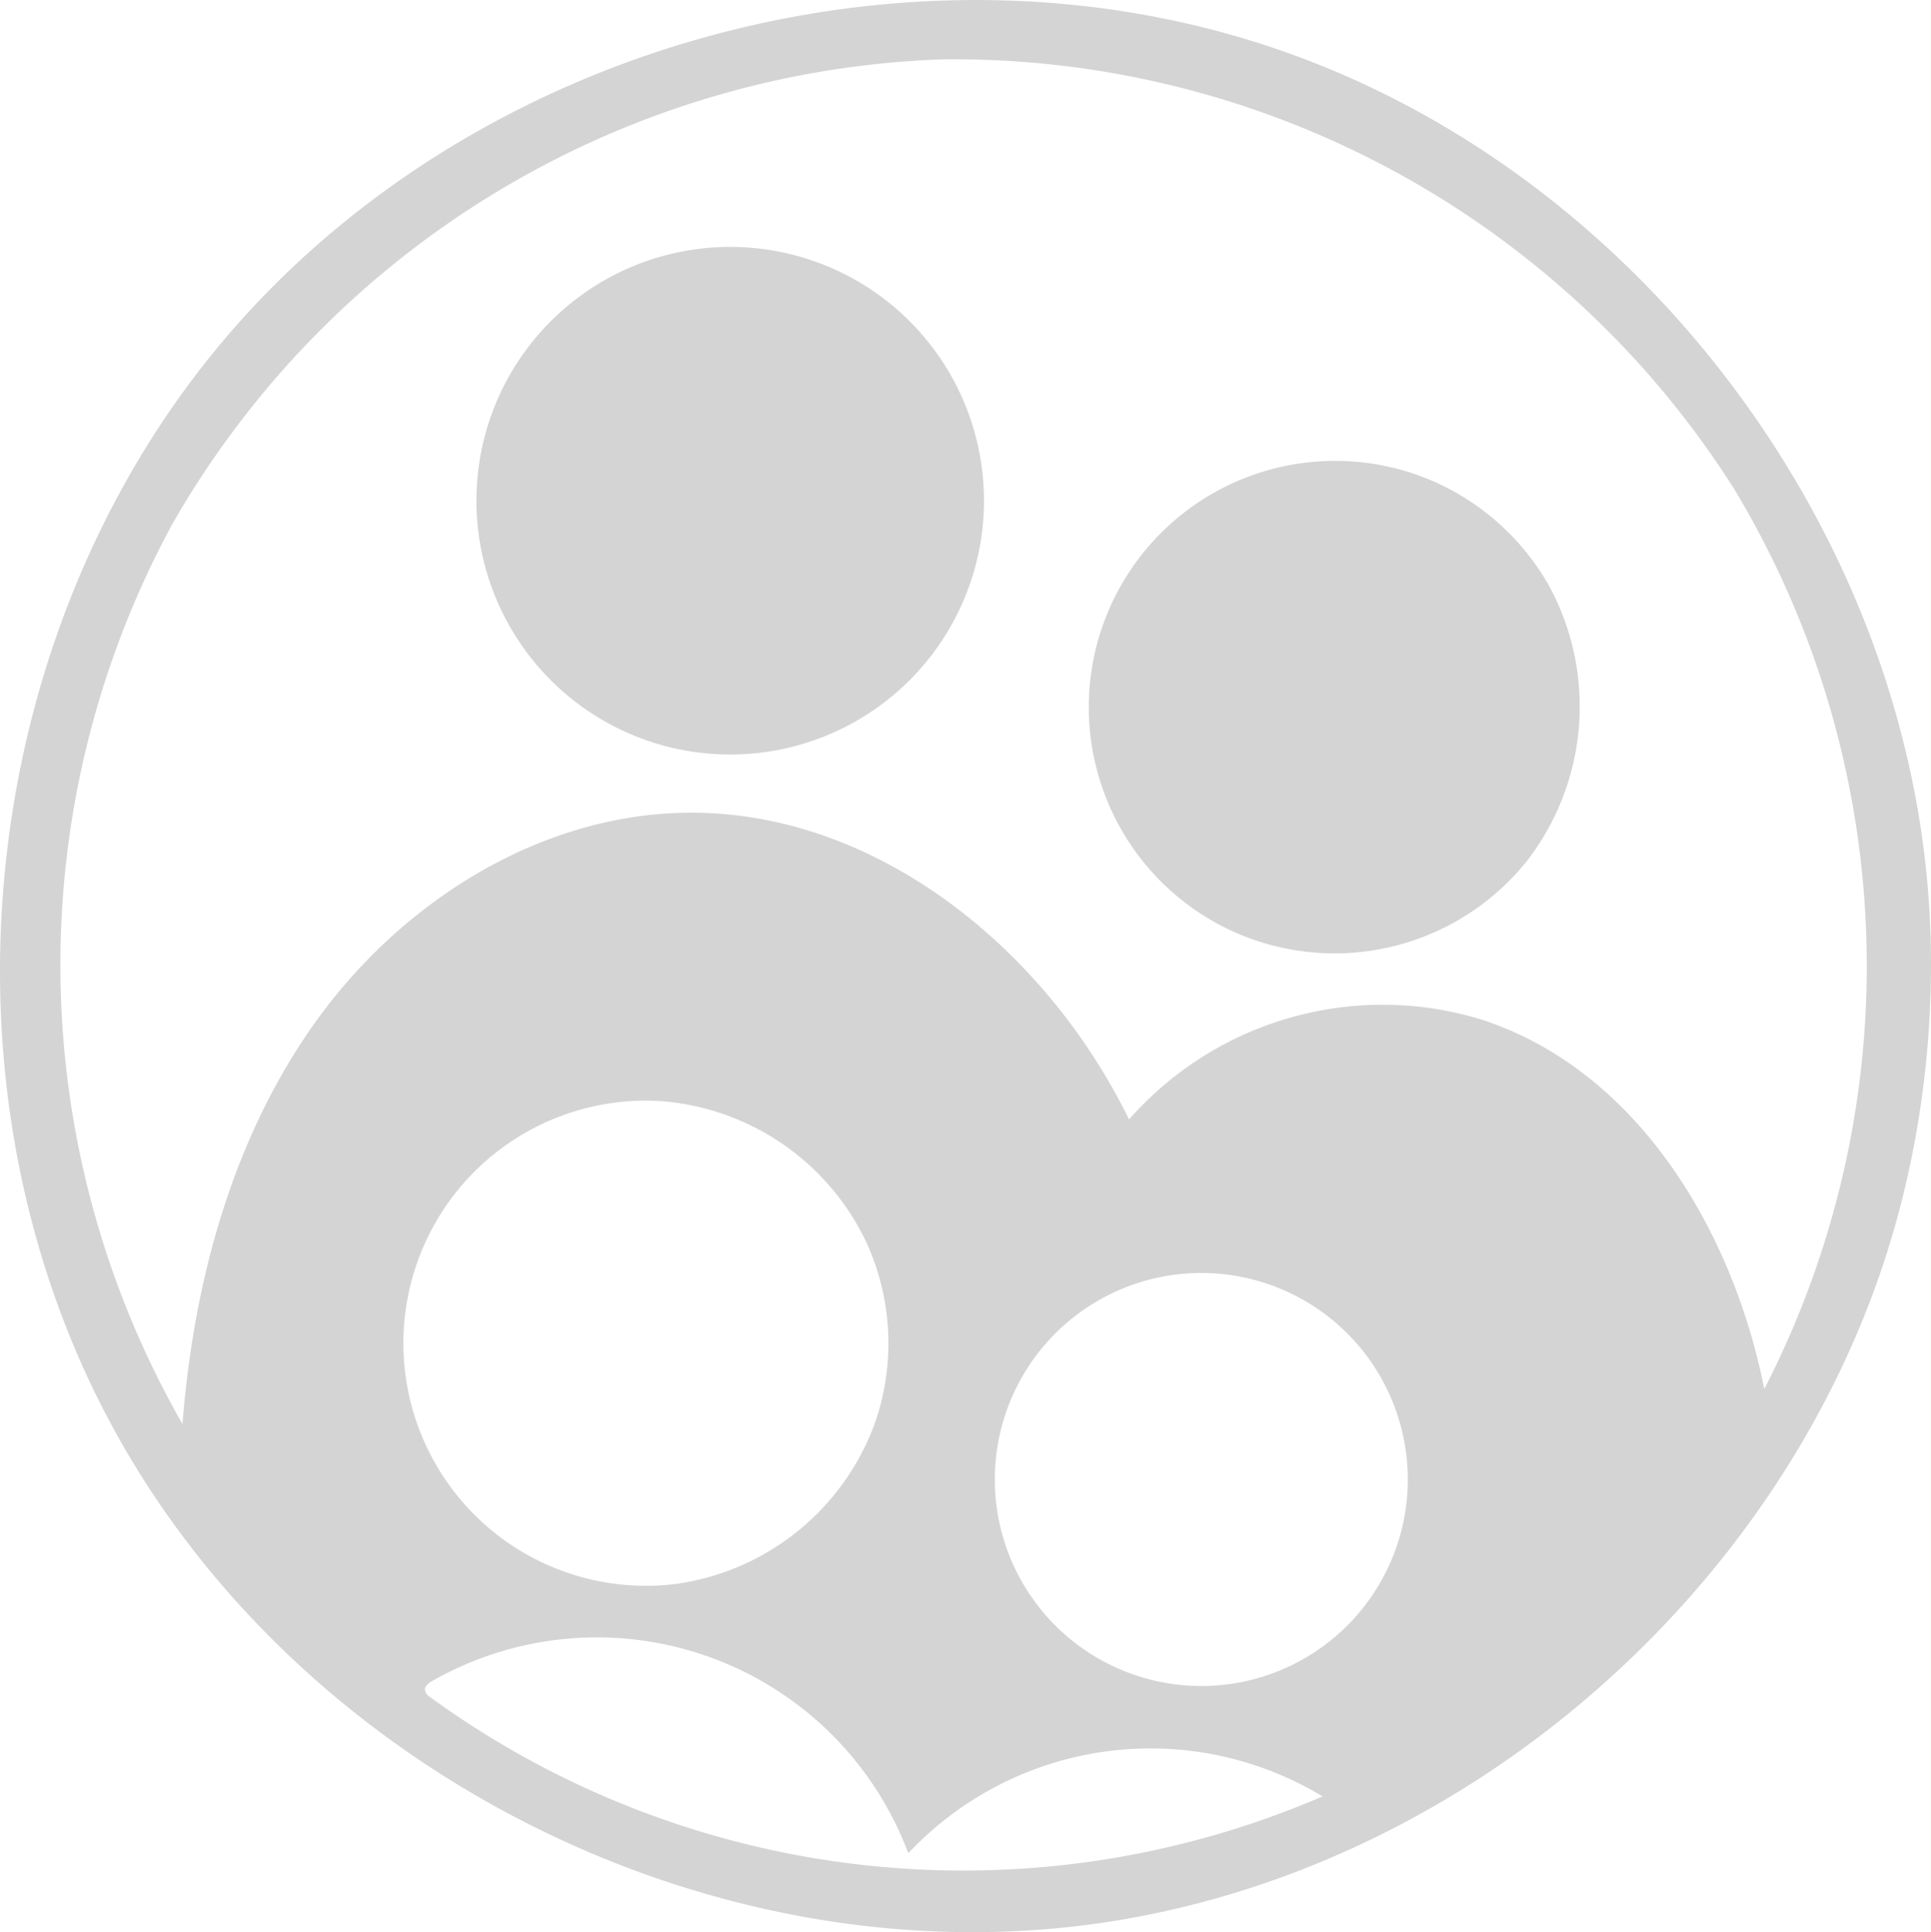
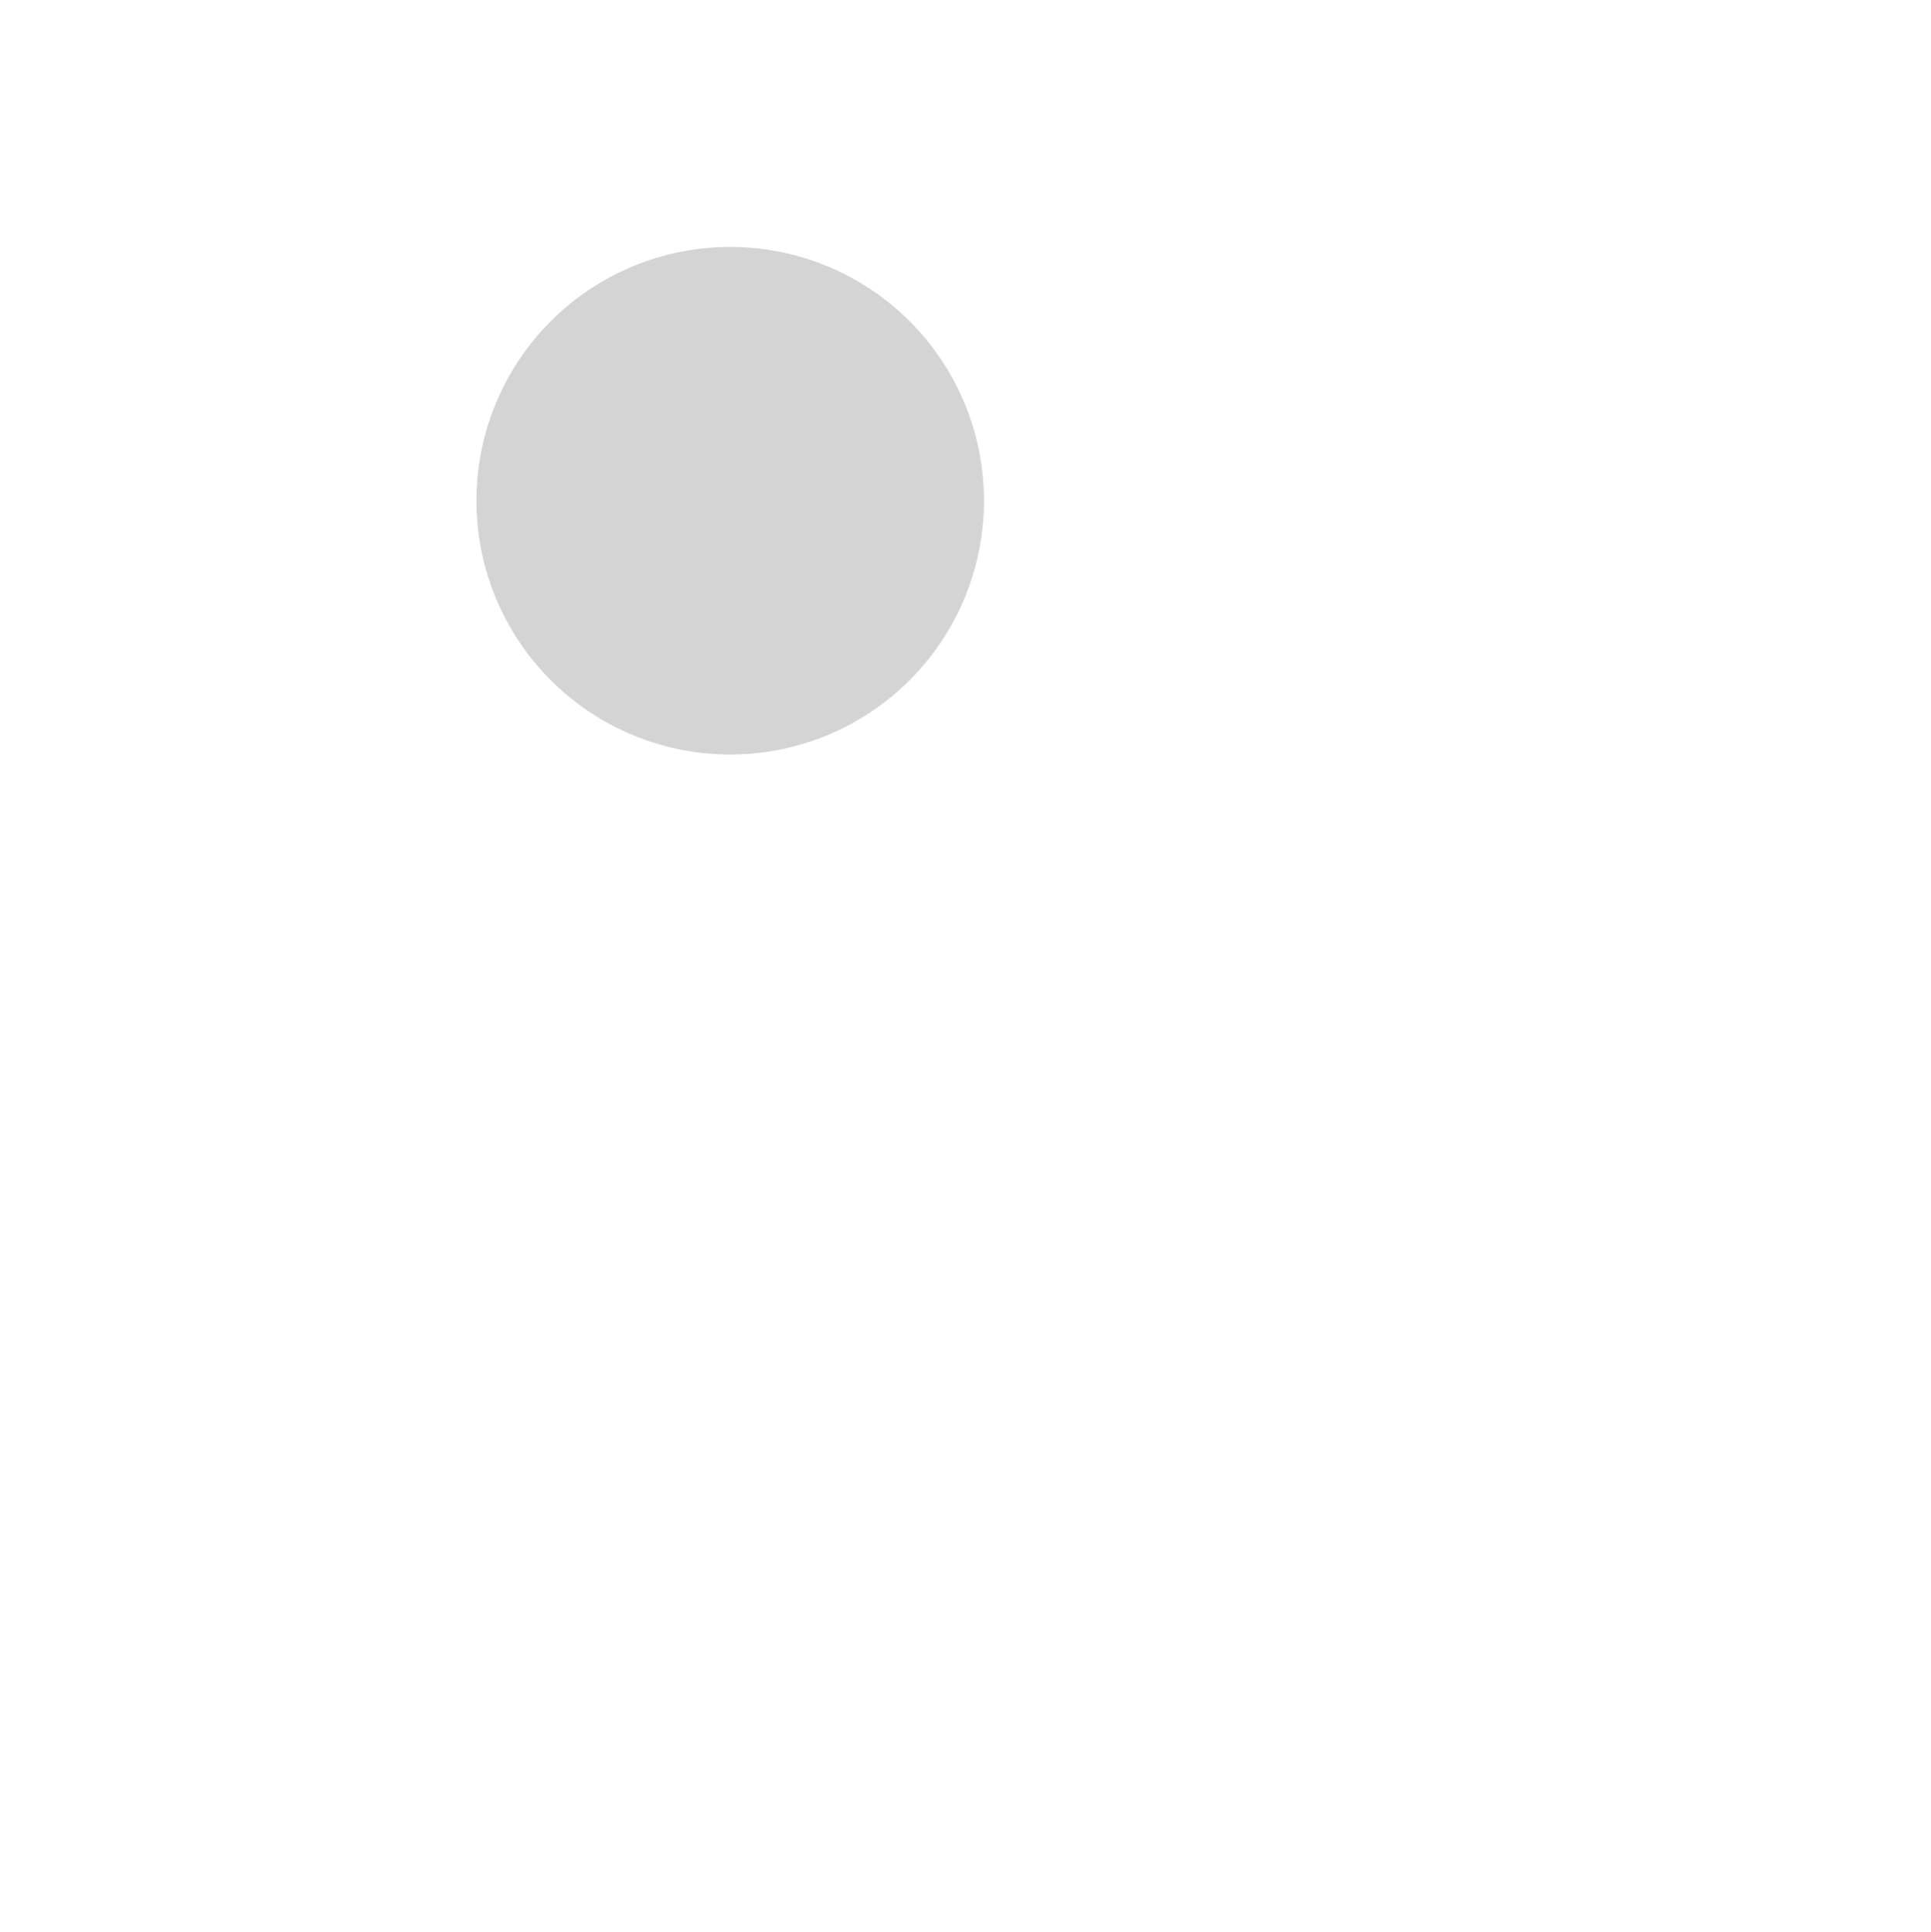
<svg xmlns="http://www.w3.org/2000/svg" width="92.954" height="93" viewBox="0 0 92.954 93">
  <g id="Family_Icon" data-name="Family Icon" transform="translate(197 197.098)">
    <g id="Family_Icon-2" data-name="Family Icon" transform="translate(-197 -197.098)">
      <path id="Path_17496" data-name="Path 17496" d="M500.35,251.957a12.216,12.216,0,0,1,.659,22.541,12.216,12.216,0,0,1-17.242-11.391,12.216,12.216,0,0,1,16.582-11.15Z" transform="translate(-460.83 -239.265)" fill="#d4d4d4" />
-       <path id="Path_17497" data-name="Path 17497" d="M1124.5,471.145a11.89,11.89,0,0,1,2.6,3.127,12.162,12.162,0,0,1-1.014,13.291,11.859,11.859,0,0,1-14.425,3.29,11.859,11.859,0,0,1,10.052-21.48A11.88,11.88,0,0,1,1124.5,471.145Z" transform="translate(-1052.567 -446.142)" fill="#d4d4d4" />
-       <path id="Path_17498" data-name="Path 17498" d="M92.93,44.962a46.663,46.663,0,0,1-1.286,12.444c-4.4,18.155-20.7,32.8-39.225,35.23S14.367,85.121,5.437,68.713-1.241,30.5,10.855,16.269,44.1-3.708,61.737,2.457s30.6,23.835,31.193,42.506m-21.353,4.2c7.317,2.516,11.842,10.1,13.352,17.692a44.487,44.487,0,0,0-1.442-43.306A44.487,44.487,0,0,0,45.414,2.857,44.487,44.487,0,0,0,8.3,25.215a44.487,44.487,0,0,0,.484,43.328c.545-6.954,2.455-13.955,6.573-19.586s10.656-9.727,17.631-9.838c9.137-.146,17.35,6.552,21.361,14.763a16.259,16.259,0,0,1,17.233-4.724M42.48,67.221a11.676,11.676,0,0,0-.732-7.333,11.937,11.937,0,0,0-10.118-6.9,11.676,11.676,0,1,0,.9,23.251,11.937,11.937,0,0,0,9.554-7.659,11.68,11.68,0,0,0,.4-1.362M50.8,78.24A9.94,9.94,0,0,0,67.76,71.62,9.94,9.94,0,1,0,50.8,78.24M43.723,89.2a16.01,16.01,0,0,0-22.915-8.29c-.177.1-.377.252-.352.454a.536.536,0,0,0,.26.33,43.65,43.65,0,0,0,42.947,4.771A16,16,0,0,0,43.723,89.2Z" transform="translate(0 0)" fill="#d4d4d4" />
    </g>
  </g>
</svg>